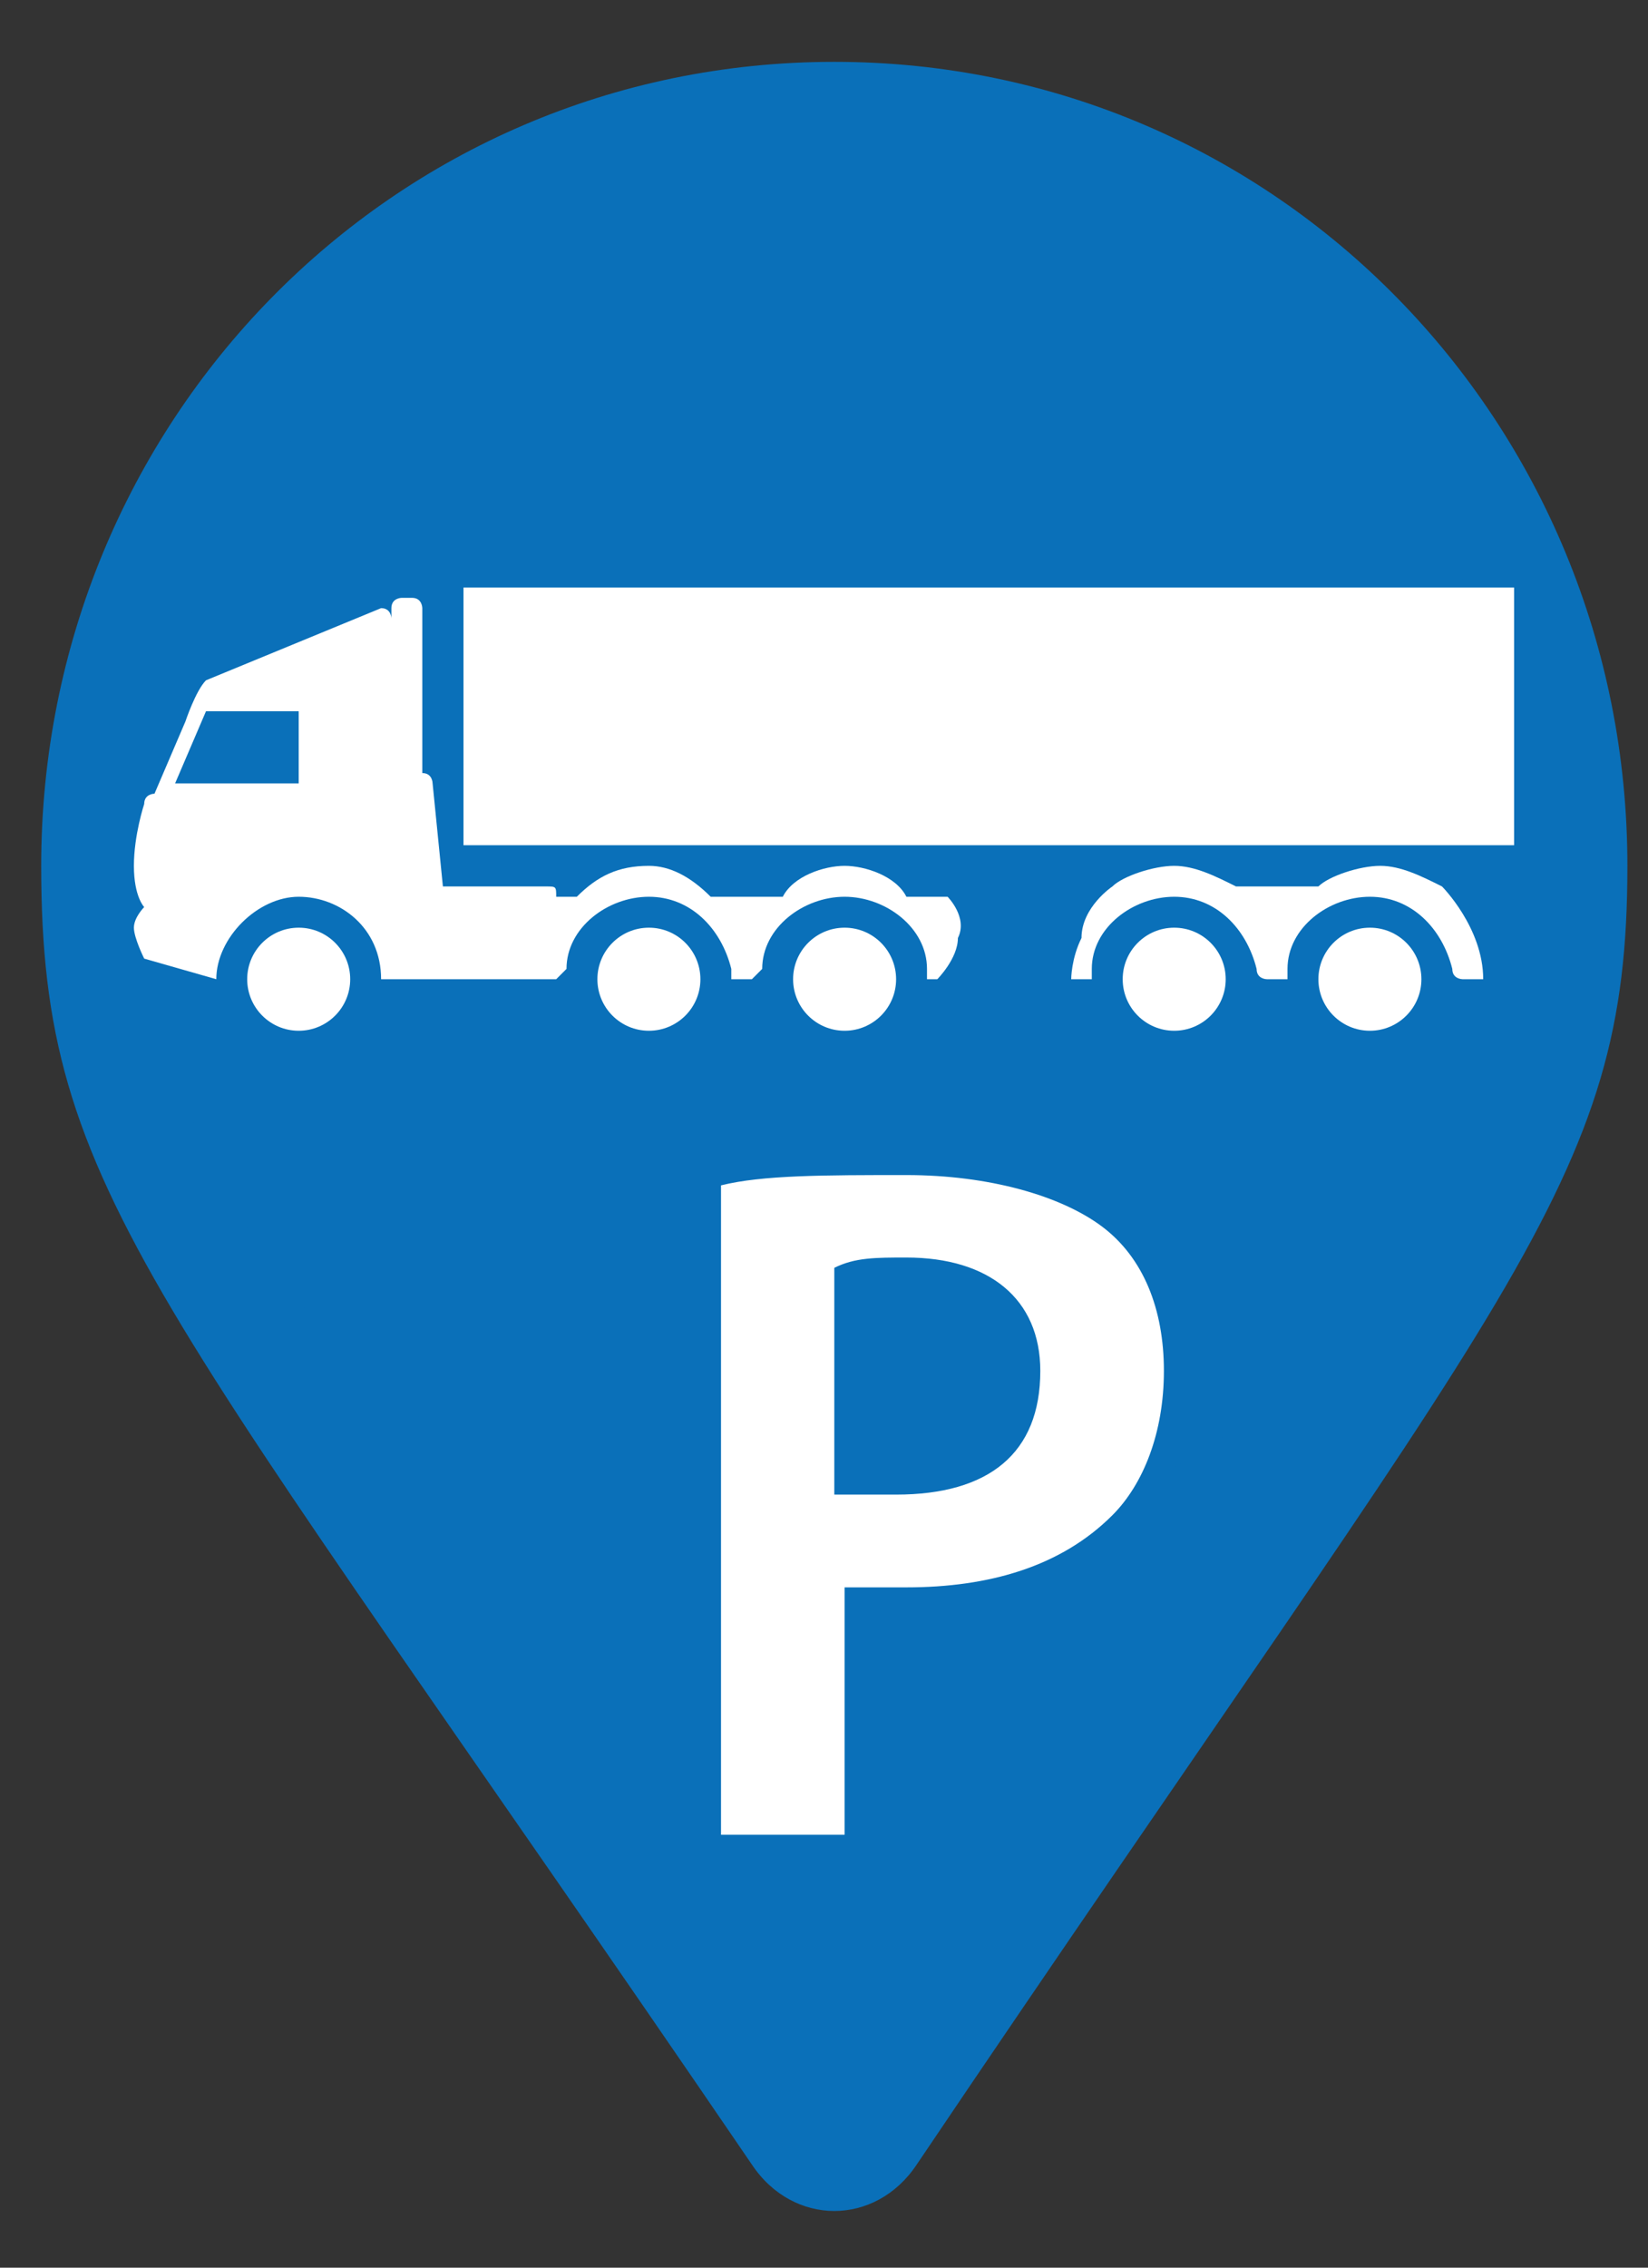
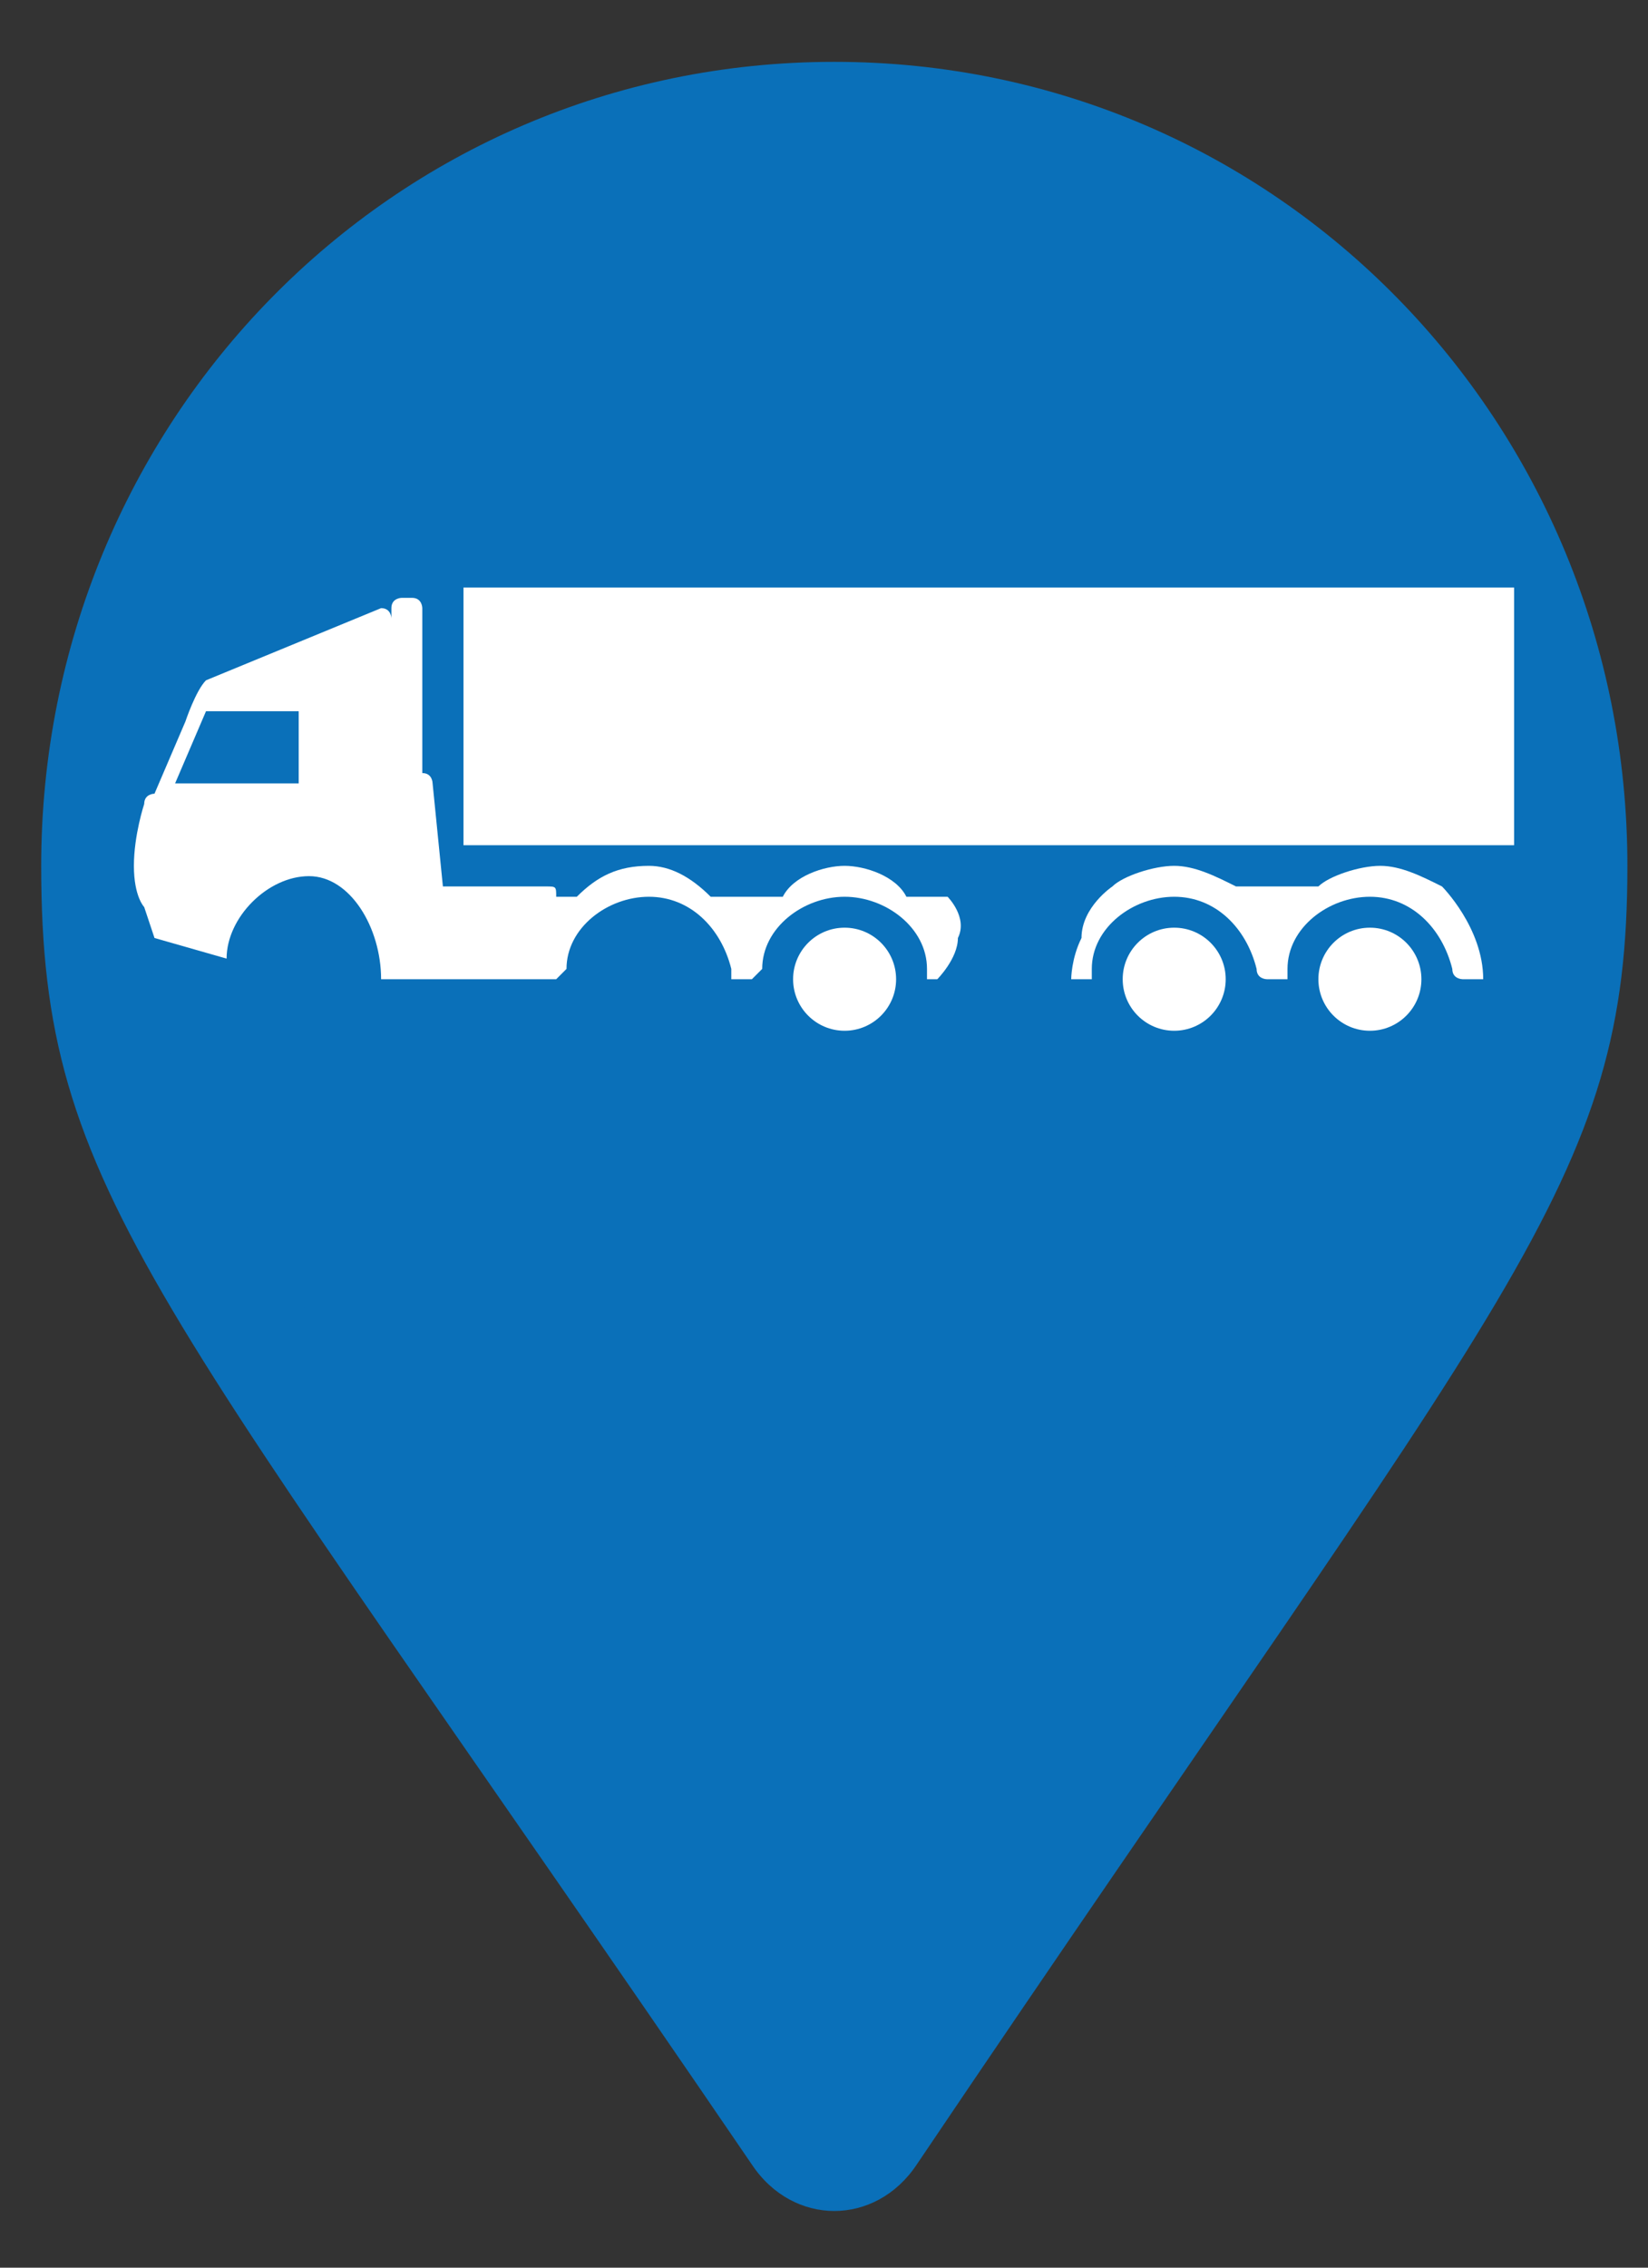
<svg xmlns="http://www.w3.org/2000/svg" version="1.1" baseProfile="basic" id="Layer_1" x="0px" y="0px" width="16px" height="22px" viewBox="0 0 16 22" xml:space="preserve">
  <rect x="0" y="0" width="16" height="22" fill="#333333" stroke="none" />
  <style type="text/css">
	.st0{fill:#0A70B9;}
	.st1{fill:#FFFFFF;}
</style>
  <path class="st0" d="M7.3,21c-5.8-8.5-6.9-9.4-6.9-12.6c0-4.3,3.4-7.8,7.7-7.8s7.7,3.5,7.7,7.8c0,3.1-1.1,4-6.9,12.6  C8.5,21.6,7.7,21.6,7.3,21L7.3,21z" />
  <circle class="st0" cx="8.1" cy="8.4" r="6.7" />
  <g>
-     <path class="st1" d="M9.2,8.7H8.8C8.7,8.5,8.4,8.4,8.2,8.4S7.7,8.5,7.6,8.7H6.9C6.7,8.5,6.5,8.4,6.3,8.4C6,8.4,5.8,8.5,5.6,8.7H5.4   c0-0.1,0-0.1-0.1-0.1h-1l-0.1-1c0,0,0-0.1-0.1-0.1h0V5.9c0,0,0-0.1-0.1-0.1H3.9c0,0-0.1,0-0.1,0.1v1.6h0V6.8V6c0,0,0-0.1-0.1-0.1   L2,6.6C1.9,6.7,1.8,7,1.8,7L1.5,7.7c0,0-0.1,0-0.1,0.1c0,0-0.1,0.3-0.1,0.6s0.1,0.4,0.1,0.4S1.3,8.9,1.3,9s0.1,0.3,0.1,0.3l0.7,0.2   l0,0c0-0.4,0.4-0.8,0.8-0.8S3.7,9,3.7,9.5h1.7c0,0,0,0,0.1-0.1c0-0.4,0.4-0.7,0.8-0.7S7,9,7.1,9.4c0,0.1,0,0.1,0,0.1h0.2   c0,0,0,0,0.1-0.1c0-0.4,0.4-0.7,0.8-0.7C8.6,8.7,9,9,9,9.4c0,0.1,0,0.1,0,0.1h0.1c0,0,0.2-0.2,0.2-0.4C9.4,8.9,9.2,8.7,9.2,8.7z    M2.9,7.6L2.9,7.6H1.7l0,0L2,6.9l0,0h0.9l0,0V7.6z" />
+     <path class="st1" d="M9.2,8.7H8.8C8.7,8.5,8.4,8.4,8.2,8.4S7.7,8.5,7.6,8.7H6.9C6.7,8.5,6.5,8.4,6.3,8.4C6,8.4,5.8,8.5,5.6,8.7H5.4   c0-0.1,0-0.1-0.1-0.1h-1l-0.1-1c0,0,0-0.1-0.1-0.1h0V5.9c0,0,0-0.1-0.1-0.1H3.9c0,0-0.1,0-0.1,0.1v1.6h0V6.8V6c0,0,0-0.1-0.1-0.1   L2,6.6C1.9,6.7,1.8,7,1.8,7L1.5,7.7c0,0-0.1,0-0.1,0.1c0,0-0.1,0.3-0.1,0.6s0.1,0.4,0.1,0.4s0.1,0.3,0.1,0.3l0.7,0.2   l0,0c0-0.4,0.4-0.8,0.8-0.8S3.7,9,3.7,9.5h1.7c0,0,0,0,0.1-0.1c0-0.4,0.4-0.7,0.8-0.7S7,9,7.1,9.4c0,0.1,0,0.1,0,0.1h0.2   c0,0,0,0,0.1-0.1c0-0.4,0.4-0.7,0.8-0.7C8.6,8.7,9,9,9,9.4c0,0.1,0,0.1,0,0.1h0.1c0,0,0.2-0.2,0.2-0.4C9.4,8.9,9.2,8.7,9.2,8.7z    M2.9,7.6L2.9,7.6H1.7l0,0L2,6.9l0,0h0.9l0,0V7.6z" />
    <path class="st1" d="M10.5,9.1c-0.1,0.2-0.1,0.4-0.1,0.4h0.2c0,0,0,0,0-0.1c0-0.4,0.4-0.7,0.8-0.7c0.4,0,0.7,0.3,0.8,0.7   c0,0.1,0.1,0.1,0.1,0.1h0.2c0,0,0,0,0-0.1c0-0.4,0.4-0.7,0.8-0.7c0.4,0,0.7,0.3,0.8,0.7c0,0.1,0.1,0.1,0.1,0.1h0.2   C14.4,9,14,8.6,14,8.6c-0.2-0.1-0.4-0.2-0.6-0.2c-0.2,0-0.5,0.1-0.6,0.2H12c-0.2-0.1-0.4-0.2-0.6-0.2c-0.2,0-0.5,0.1-0.6,0.2   C10.8,8.6,10.5,8.8,10.5,9.1z" />
-     <circle class="st1" cx="2.9" cy="9.5" r="0.5" />
-     <circle class="st1" cx="6.3" cy="9.5" r="0.5" />
    <circle class="st1" cx="8.2" cy="9.5" r="0.5" />
    <circle class="st1" cx="11.4" cy="9.5" r="0.5" />
    <circle class="st1" cx="13.3" cy="9.5" r="0.5" />
    <rect x="4.5" y="5.7" class="st1" width="10.2" height="2.5" />
  </g>
  <g>
-     <path class="st1" d="M7,11.5c0.4-0.1,1-0.1,1.8-0.1s1.5,0.2,1.9,0.5s0.6,0.8,0.6,1.4c0,0.6-0.2,1.1-0.5,1.4c-0.5,0.5-1.2,0.7-2,0.7   c-0.2,0-0.4,0-0.6,0v2.4H7V11.5z M8.1,14.5c0.1,0,0.3,0,0.6,0c0.9,0,1.4-0.4,1.4-1.2c0-0.7-0.5-1.1-1.3-1.1c-0.3,0-0.5,0-0.7,0.1   V14.5z" />
-   </g>
+     </g>
</svg>